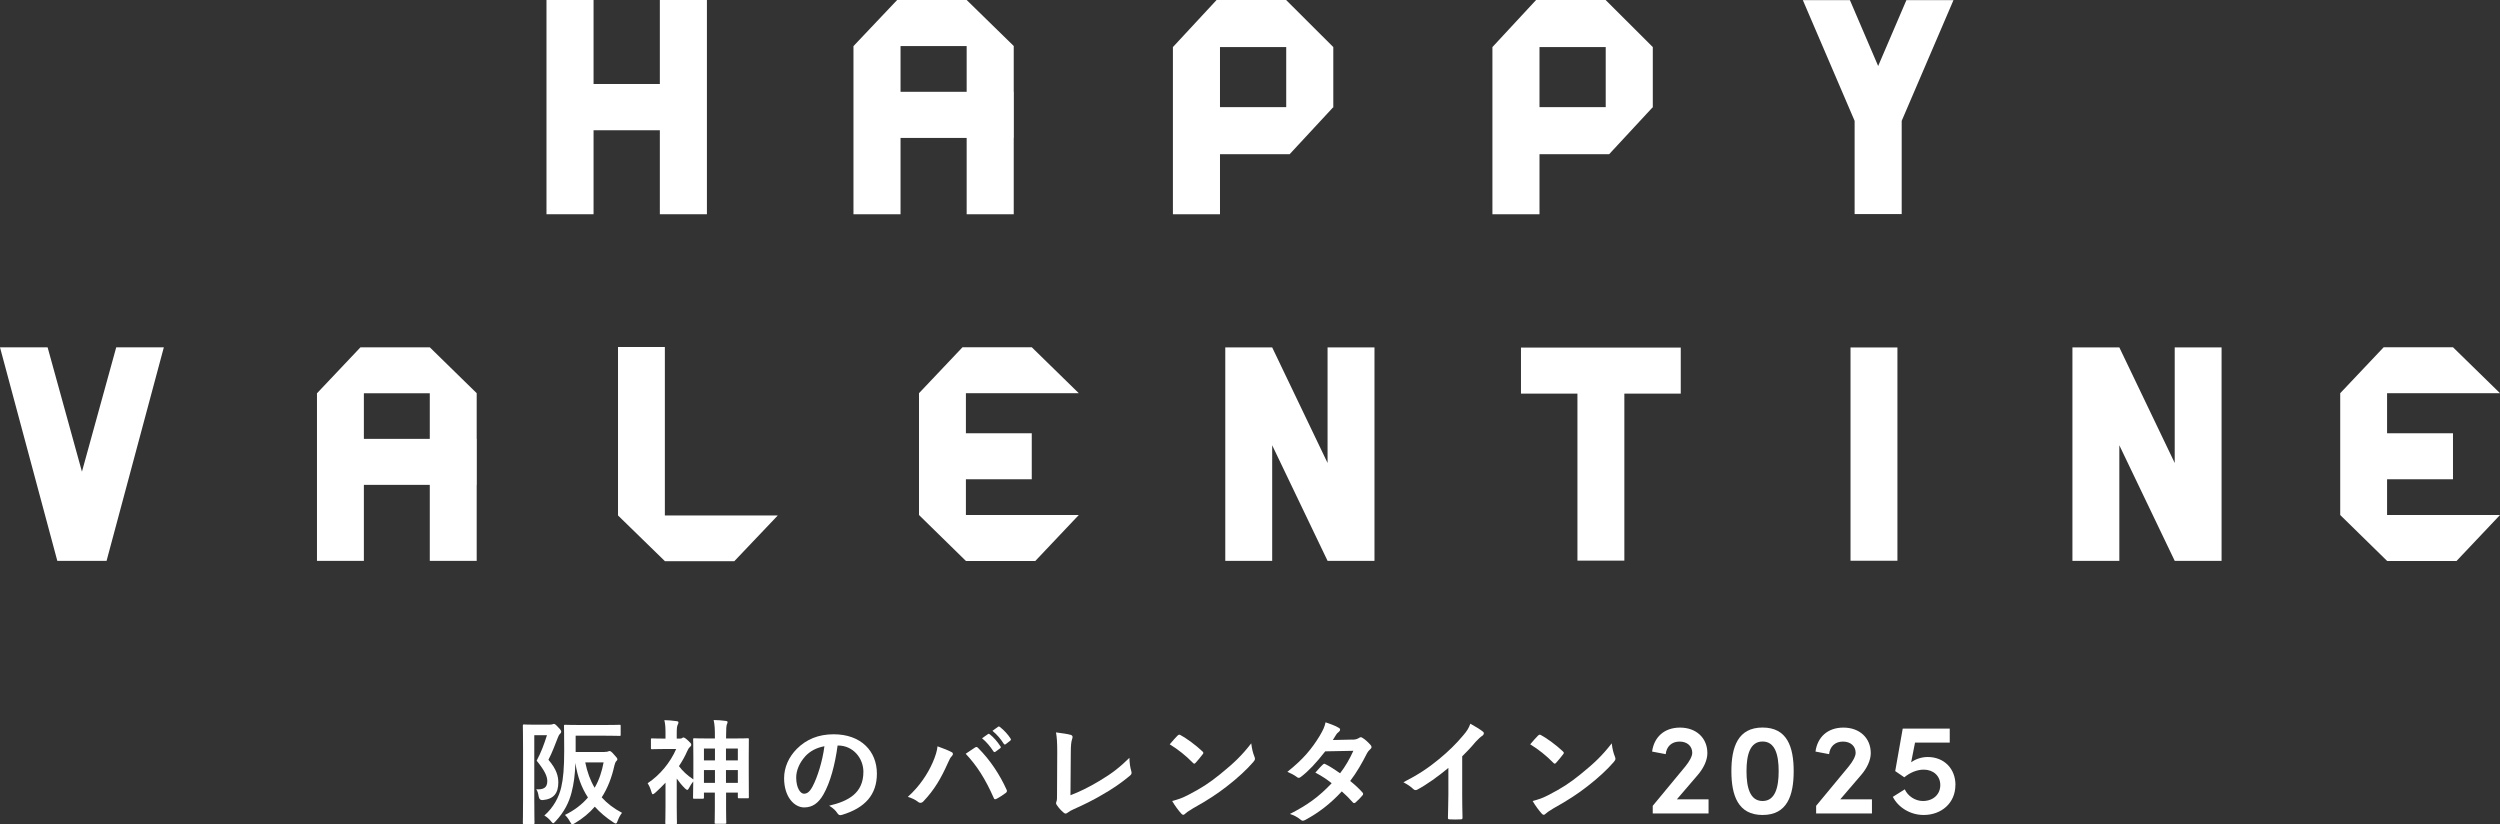
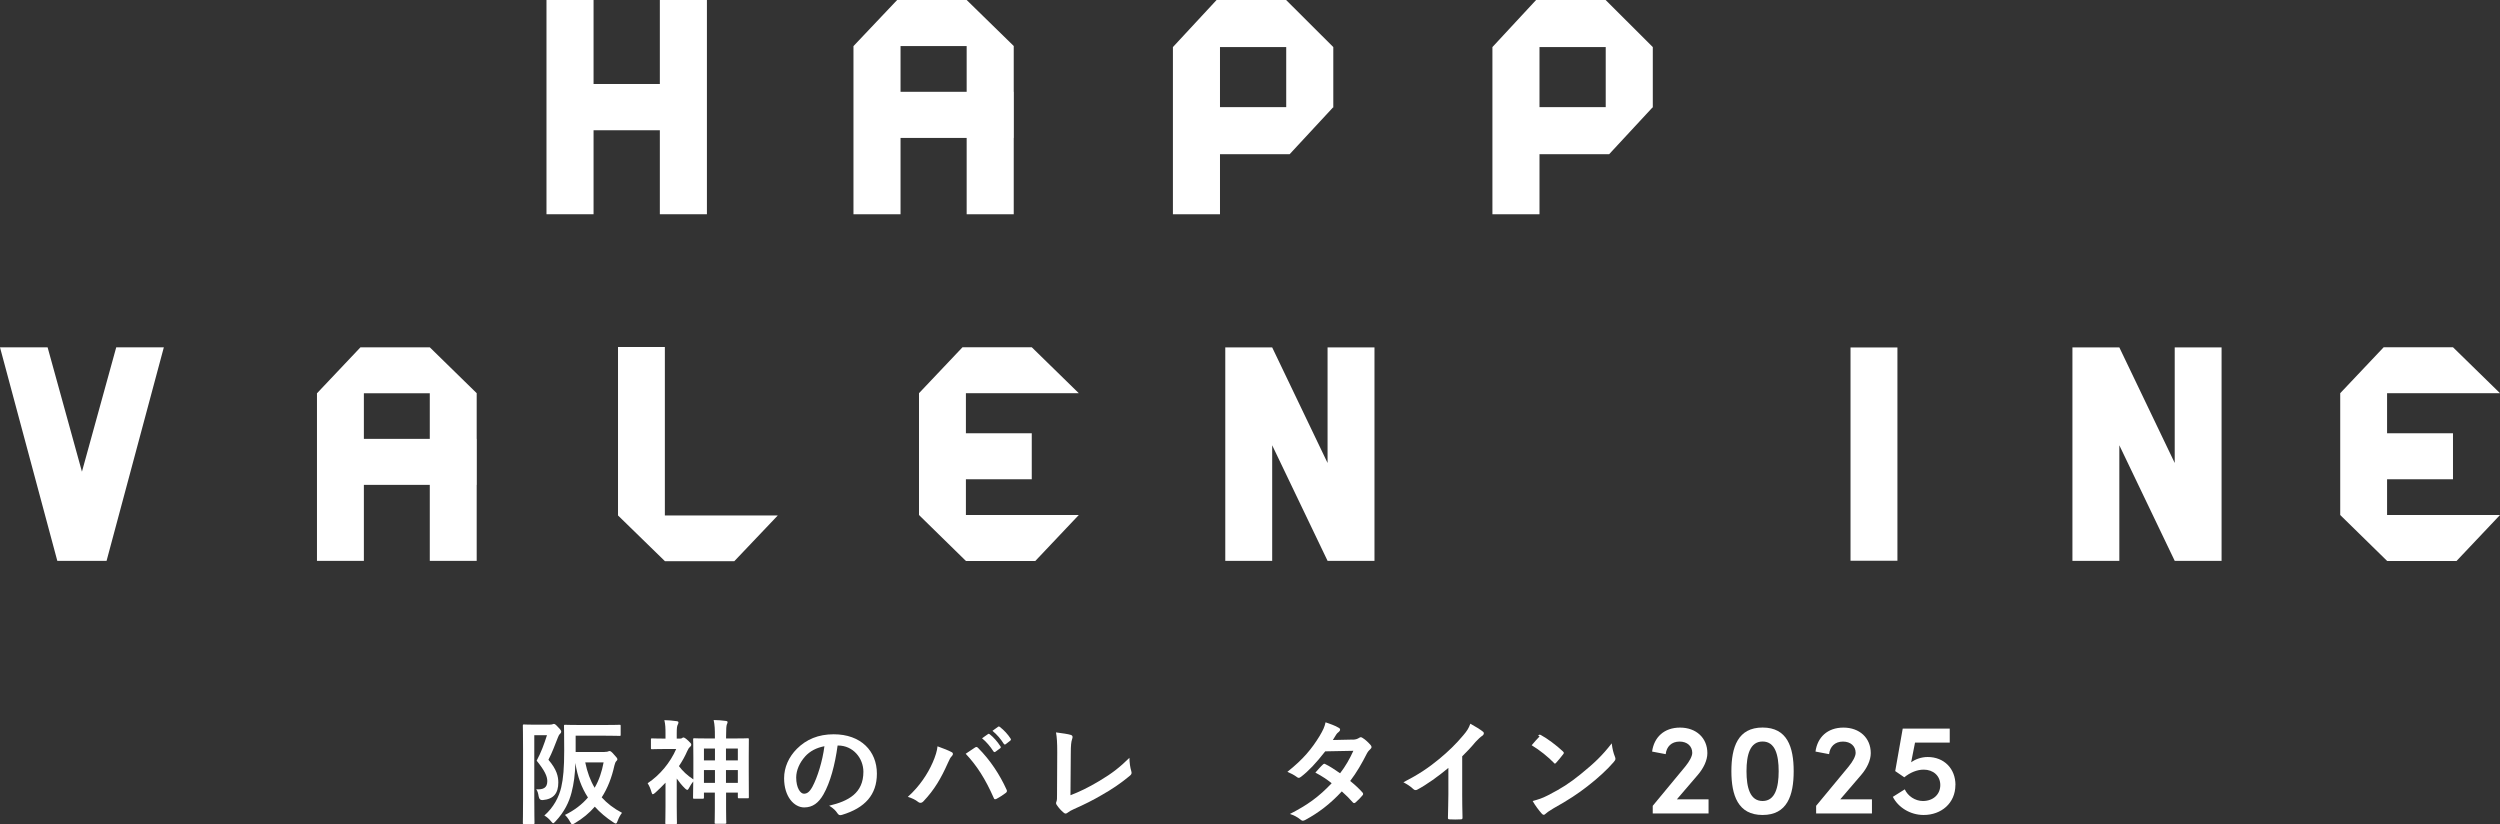
<svg xmlns="http://www.w3.org/2000/svg" id="_レイヤー_2" data-name="レイヤー 2" viewBox="0 0 463.14 152.71">
  <rect x="0" y="0" width="463.14" height="152.71" fill="#333333" stroke="none" />
  <defs>
    <style>
      .cls-1 {
        fill: #fff;
      }
    </style>
  </defs>
  <g id="_文字" data-name="文字">
    <g>
      <g>
        <path class="cls-1" d="m101.95,134.23c.21,0,.34-.02.42-.06s.15-.06.23-.06c.19,0,.34.1.82.63.46.46.55.65.55.82,0,.13-.08.27-.21.38-.17.15-.29.36-.4.67-.61,1.53-1.03,2.73-1.76,4.14,1.55,1.81,1.83,3.09,1.83,4.22,0,1.95-.84,3.07-2.88,3.25q-.63.06-.76-.69c-.08-.55-.23-1.07-.46-1.3,1.3.06,2.06-.25,2.06-1.53,0-.88-.48-1.95-1.97-3.78.86-1.62,1.36-3,1.91-4.72h-2.35v11.78c0,2.83.04,4.33.04,4.45,0,.21-.02.23-.25.23h-1.68c-.21,0-.23-.02-.23-.23,0-.15.04-1.55.04-4.45v-9.05c0-2.9-.04-4.35-.04-4.47,0-.23.02-.25.23-.25.15,0,.69.04,1.78.04h3.09Zm10.06,5.06c.34,0,.48-.02.59-.06s.21-.1.34-.1c.15,0,.38.15.8.65.52.55.63.71.63.88,0,.15-.08.23-.19.34-.15.15-.25.38-.36.82-.48,2.2-1.24,4.18-2.35,5.9.99,1.09,2.2,2.04,3.76,2.86-.29.38-.57.84-.8,1.47-.13.36-.21.52-.36.52-.1,0-.23-.08-.46-.23-1.32-.86-2.46-1.83-3.42-2.9-1.01,1.18-2.23,2.18-3.67,3.04-.25.15-.4.23-.5.23-.15,0-.23-.15-.42-.48-.31-.57-.61-.94-.94-1.26,1.76-.86,3.17-1.95,4.26-3.23-1.18-1.81-1.95-3.88-2.33-6.4-.06,2.2-.29,3.86-.71,5.48-.44,1.72-1.3,3.57-2.96,5.33-.21.23-.34.36-.44.36s-.21-.13-.42-.38c-.38-.46-.78-.8-1.22-1.05,1.72-1.51,2.71-3.42,3.13-5.23.38-1.64.55-3.59.55-6.84,0-3.02-.04-4.39-.04-4.51,0-.21.02-.23.23-.23.13,0,.8.04,2.69.04h4.68c1.91,0,2.54-.04,2.67-.04.21,0,.23.02.23.23v1.62c0,.19-.02.21-.23.21-.13,0-.76-.04-2.67-.04h-5.44v3.02h5.4Zm-3.59,1.95c.38,1.83.94,3.36,1.74,4.7.82-1.41,1.34-2.98,1.66-4.7h-3.4Z" />
        <path class="cls-1" d="m130.41,147.74c0,.21-.02.23-.34.23h-1.45c-.21,0-.23-.02-.23-.23,0-.13.02-.65.04-2.96-.34.4-.63.9-.84,1.3-.1.17-.17.25-.27.25s-.21-.08-.38-.23c-.61-.59-1.13-1.24-1.57-1.87v5.1c0,1.55.04,3,.04,3.11,0,.21-.02.23-.25.23h-1.66c-.23,0-.25-.02-.25-.23,0-.13.04-1.55.04-3.11v-4.33c-.61.65-1.24,1.26-1.89,1.85-.21.19-.36.29-.46.29s-.17-.13-.23-.34c-.19-.67-.4-1.18-.73-1.7,2.25-1.49,4.18-3.8,5.29-6.34h-2.29c-1.53,0-2.04.04-2.16.04-.21,0-.23-.02-.23-.23v-1.55c0-.21.02-.23.23-.23.13,0,.63.04,2.16.04h.31v-.86c0-1.11-.02-1.72-.21-2.56.78.02,1.51.08,2.27.19.21.02.34.1.34.21,0,.19-.06.29-.13.44-.13.25-.19.57-.19,1.64v.94h.59c.21,0,.27-.02.38-.08.06-.04.15-.13.25-.13.17,0,.4.13.9.59.46.44.57.57.57.71,0,.21-.06.31-.25.46-.15.13-.31.34-.5.78-.42.97-.94,1.89-1.53,2.77.69.92,1.51,1.7,2.67,2.46v-3.97c0-2.58-.04-3.3-.04-3.42,0-.21.02-.23.23-.23.15,0,.8.04,2.67.04h1.13v-.25c0-1.49-.02-2.14-.23-3.17.8.02,1.55.06,2.27.17.19.02.31.1.31.21,0,.15-.06.27-.13.42-.1.27-.15.78-.15,2.31v.31h1.34c1.87,0,2.54-.04,2.67-.04.19,0,.21.02.21.23,0,.13-.02.84-.02,3.04v3.02c0,3.76.02,4.45.02,4.58,0,.23-.02.25-.21.25h-1.6c-.21,0-.23-.02-.23-.25v-.8h-2.18v2.98c0,1.83.04,2.46.04,2.56,0,.21-.02.23-.23.23h-1.72c-.19,0-.21-.02-.21-.23,0-.13.04-.73.04-2.54v-3h-2.02v.88Zm2.04-6.87v-2.2h-2.04v2.2h2.04Zm0,4.16v-2.37h-2.04v2.37h2.04Zm2.04-6.36v2.2h2.2v-2.2h-2.2Zm2.2,6.36v-2.37h-2.2v2.37h2.2Z" />
        <path class="cls-1" d="m155.17,138.12c-.48,3.57-1.36,6.84-2.62,9.05-.9,1.57-1.99,2.41-3.57,2.41-1.85,0-3.72-1.97-3.72-5.4,0-2.02.86-3.95,2.37-5.46,1.76-1.76,3.99-2.69,6.82-2.69,5.04,0,8,3.11,8,7.29,0,3.91-2.2,6.36-6.47,7.64-.44.13-.63.04-.9-.38-.23-.36-.67-.84-1.47-1.32,3.55-.84,6.34-2.31,6.34-6.28,0-2.5-1.89-4.87-4.7-4.87h-.08Zm-6.03,2.04c-1.01,1.13-1.64,2.54-1.64,3.88,0,1.93.78,3,1.43,3,.55,0,1.01-.27,1.57-1.28.92-1.7,1.87-4.72,2.23-7.52-1.47.29-2.65.88-3.59,1.91Z" />
        <path class="cls-1" d="m172.74,141.37c.57-1.28.88-2.35.94-3.11,1.07.38,2.02.76,2.6,1.07.19.08.25.21.25.34,0,.15-.08.29-.21.42-.23.23-.4.52-.73,1.28-1.24,2.79-2.48,4.93-4.49,7.05-.19.21-.38.31-.59.31-.17,0-.31-.06-.48-.21-.42-.34-1.09-.67-1.85-.9,2.2-1.95,3.72-4.35,4.56-6.26Zm7.85-2.86c.1-.08.21-.13.29-.13.1,0,.19.04.31.17,2.29,2.29,4.05,5.02,5.27,7.71.06.1.08.19.08.29,0,.13-.06.23-.21.34-.4.31-1.07.76-1.74,1.11-.27.13-.42.08-.5-.19-1.55-3.51-3.11-5.96-5.19-8.17.76-.5,1.32-.9,1.68-1.13Zm2.46-2.52c.1-.08.19-.06.31.04.65.5,1.41,1.34,1.99,2.25.08.13.08.23-.06.34l-.88.65c-.15.1-.25.08-.36-.06-.63-.97-1.3-1.76-2.12-2.44l1.11-.78Zm1.87-1.36c.13-.08.19-.06.31.04.78.59,1.53,1.43,1.99,2.16.08.13.1.25-.06.38l-.84.65c-.17.13-.27.06-.36-.06-.57-.9-1.24-1.7-2.1-2.41l1.05-.76Z" />
        <path class="cls-1" d="m198.32,147.32c1.62-.63,3.19-1.36,5.35-2.65,2.41-1.43,3.86-2.6,5.56-4.28.02.97.15,1.81.34,2.44.13.4.06.61-.21.84-1.72,1.45-3.46,2.6-5.25,3.61-1.6.94-3.23,1.76-5.14,2.6-.52.23-.9.44-1.18.67-.13.1-.25.17-.38.17s-.23-.06-.36-.17c-.48-.4-.9-.86-1.28-1.43-.08-.1-.13-.21-.13-.34,0-.1.04-.23.1-.36.08-.21.08-.61.08-1.2l.04-7.89c0-1.72-.06-2.75-.23-3.65,1.18.15,2.25.31,2.73.46.21.06.34.19.34.4,0,.1-.04.25-.1.44-.15.42-.23,1.11-.23,2.6l-.06,7.73Z" />
-         <path class="cls-1" d="m218.17,136.27c.08-.1.19-.17.29-.17.08,0,.17.04.27.1,1.07.57,2.81,1.85,4.01,2.98.13.13.19.21.19.29s-.04.17-.13.27c-.31.42-1.01,1.26-1.3,1.57-.1.1-.17.17-.25.17s-.17-.06-.27-.17c-1.26-1.3-2.77-2.5-4.28-3.42.46-.57,1.07-1.22,1.47-1.64Zm1.83,11.06c2.56-1.32,3.93-2.2,6.05-3.91,2.56-2.08,3.97-3.42,5.75-5.71.13,1.05.31,1.76.59,2.46.06.15.1.27.1.4,0,.19-.1.36-.34.63-1.11,1.3-2.92,2.98-4.83,4.45-1.74,1.36-3.51,2.54-6.34,4.12-.94.57-1.22.78-1.41.97-.13.13-.25.21-.38.21-.1,0-.23-.08-.36-.23-.52-.59-1.18-1.45-1.68-2.33,1.07-.29,1.72-.48,2.83-1.05Z" />
        <path class="cls-1" d="m250.59,137.03c.61-.02.88-.15,1.15-.31.15-.1.25-.15.36-.15s.23.06.38.17c.46.27,1.05.84,1.43,1.28.13.13.17.25.17.38s-.06.25-.23.4c-.21.19-.42.4-.63.8-.9,1.78-1.89,3.51-3.09,5.08.86.69,1.66,1.43,2.27,2.12.08.08.13.19.13.29,0,.08-.04.19-.13.27-.29.36-.94,1.03-1.3,1.32-.08.06-.17.1-.25.1-.06,0-.15-.04-.23-.13-.5-.59-1.34-1.43-2.04-2.04-2.14,2.31-4.3,3.95-6.7,5.25-.19.1-.36.19-.52.19-.13,0-.25-.06-.4-.19-.67-.55-1.26-.82-1.99-1.07,3.25-1.66,5.35-3.17,7.73-5.69-.8-.65-1.74-1.3-3.02-1.97.46-.5.9-1.05,1.39-1.49.08-.08.17-.15.27-.15.06,0,.13.04.21.08.76.36,1.68.97,2.71,1.68,1.01-1.3,1.78-2.67,2.46-4.16l-5.21.1c-1.72,2.2-3.09,3.65-4.49,4.72-.15.1-.27.19-.42.19-.1,0-.23-.04-.34-.15-.52-.38-1.07-.67-1.76-.97,2.94-2.33,4.51-4.26,5.94-6.59.67-1.13.94-1.7,1.13-2.58.71.25,1.81.61,2.46,1.03.17.08.23.21.23.34,0,.15-.1.31-.25.42-.19.13-.34.29-.44.44-.17.29-.29.5-.65,1.05l3.7-.08Z" />
        <path class="cls-1" d="m270.88,147.06c0,1.45.02,2.69.06,4.37.02.27-.08.36-.31.36-.67.04-1.43.04-2.1,0-.23,0-.31-.08-.29-.34.02-1.51.08-2.88.08-4.3v-4.89c-1.85,1.55-4.09,3.15-5.77,4.03-.1.06-.21.08-.31.08-.17,0-.29-.06-.44-.21-.48-.48-1.18-.9-1.81-1.24,2.9-1.49,4.68-2.71,6.61-4.3,1.66-1.36,3.17-2.83,4.47-4.39.71-.84.99-1.26,1.32-2.16.94.52,1.87,1.09,2.33,1.47.13.08.17.21.17.31,0,.17-.13.36-.29.46-.36.23-.69.55-1.26,1.15-.82.99-1.6,1.81-2.46,2.65v6.95Z" />
-         <path class="cls-1" d="m284.95,136.27c.08-.1.19-.17.29-.17.08,0,.17.04.27.1,1.07.57,2.81,1.85,4.01,2.98.13.13.19.21.19.29s-.04.17-.13.27c-.31.42-1.01,1.26-1.3,1.57-.1.1-.17.17-.25.17s-.17-.06-.27-.17c-1.26-1.3-2.77-2.5-4.28-3.42.46-.57,1.07-1.22,1.47-1.64Zm1.83,11.06c2.56-1.32,3.93-2.2,6.05-3.91,2.56-2.08,3.97-3.42,5.75-5.71.13,1.05.31,1.76.59,2.46.06.15.1.27.1.4,0,.19-.1.36-.34.63-1.11,1.3-2.92,2.98-4.83,4.45-1.74,1.36-3.51,2.54-6.34,4.12-.94.57-1.22.78-1.41.97-.13.13-.25.21-.38.21-.1,0-.23-.08-.36-.23-.52-.59-1.18-1.45-1.68-2.33,1.07-.29,1.72-.48,2.83-1.05Z" />
+         <path class="cls-1" d="m284.95,136.27c.08-.1.19-.17.29-.17.08,0,.17.04.27.1,1.07.57,2.81,1.85,4.01,2.98.13.13.19.21.19.29s-.04.17-.13.27c-.31.42-1.01,1.26-1.3,1.57-.1.1-.17.17-.25.17c-1.26-1.3-2.77-2.5-4.28-3.42.46-.57,1.07-1.22,1.47-1.64Zm1.83,11.06c2.56-1.32,3.93-2.2,6.05-3.91,2.56-2.08,3.97-3.42,5.75-5.71.13,1.05.31,1.76.59,2.46.06.15.1.27.1.4,0,.19-.1.36-.34.63-1.11,1.3-2.92,2.98-4.83,4.45-1.74,1.36-3.51,2.54-6.34,4.12-.94.57-1.22.78-1.41.97-.13.13-.25.21-.38.21-.1,0-.23-.08-.36-.23-.52-.59-1.18-1.45-1.68-2.33,1.07-.29,1.72-.48,2.83-1.05Z" />
        <path class="cls-1" d="m310.64,148.08h5.88v2.62h-10.34v-1.42l6.02-7.27c.79-.96,1.3-1.92,1.3-2.54,0-1.25-.94-2.09-2.35-2.09-1.49,0-2.42.94-2.57,2.33l-2.52-.48c.36-2.64,2.21-4.44,5.18-4.44s5.06,1.9,5.06,4.73c0,1.37-.74,2.83-1.75,4.01l-3.91,4.56Z" />
        <path class="cls-1" d="m320.75,142.87c0-4.49,1.22-8.09,5.78-8.09s5.76,3.6,5.76,8.09-1.2,8.11-5.76,8.11-5.78-3.65-5.78-8.11Zm8.76,0c0-3.02-.65-5.5-2.98-5.5s-2.98,2.47-2.98,5.5.65,5.52,2.98,5.52,2.98-2.52,2.98-5.52Z" />
        <path class="cls-1" d="m340.91,148.08h5.88v2.62h-10.34v-1.42l6.02-7.27c.79-.96,1.3-1.92,1.3-2.54,0-1.25-.94-2.09-2.35-2.09-1.49,0-2.42.94-2.57,2.33l-2.52-.48c.36-2.64,2.21-4.44,5.18-4.44s5.06,1.9,5.06,4.73c0,1.37-.74,2.83-1.75,4.01l-3.91,4.56Z" />
        <path class="cls-1" d="m362.25,145.41c0,3.41-2.64,5.57-5.88,5.57-2.5,0-4.73-1.42-5.71-3.36l2.21-1.39c.55,1.22,1.9,2.16,3.36,2.16,1.9,0,3.22-1.22,3.22-2.95s-1.32-2.86-3.07-2.86c-1.25,0-2.54.55-3.6,1.42l-1.68-1.15,1.39-7.87h8.71v2.59h-6.43l-.72,3.65c.79-.58,1.9-.98,3.07-.98,3.02,0,5.14,2.14,5.14,5.18Z" />
      </g>
      <g>
        <g>
          <path class="cls-1" d="m179.08,25.55v14.14h8.72v-14.14h.02v-8.54h-.02v-8.47h.02l-8.74-8.54h-12.88l-8.09,8.54v31.15h8.72v-14.14h12.25Zm-12.25-17.01h12.25v8.47h-12.25v-8.47Z" />
          <polygon class="cls-1" points="122.24 15.56 109.96 15.56 109.96 0 101.24 0 101.24 15.56 101.24 24.13 101.24 39.69 109.96 39.69 109.96 24.13 122.24 24.13 122.24 39.69 130.96 39.69 130.96 24.13 130.96 15.56 130.96 0 122.24 0 122.24 15.56" />
          <path class="cls-1" d="m225.38,0l-8.09,8.72v30.97h8.72v-11.14l.02.02h12.88l8.02-8.65h.07v-11.2l-8.74-8.72h-12.88Zm12.9,19.85h-12.27v-11.13h12.27v11.13Z" />
          <path class="cls-1" d="m284.57,0l-8.09,8.72v30.97h8.72v-11.14l.02.02h12.88l8.02-8.65h.07v-11.2l-8.74-8.72h-12.88Zm12.9,19.85h-12.27v-11.13h12.27v11.13Z" />
-           <polygon class="cls-1" points="352.3 39.66 352.3 22.39 361.89 .03 353.17 .03 347.94 12.23 342.71 .03 333.99 .03 343.58 22.39 343.58 39.66 352.3 39.66" />
        </g>
        <g>
          <polygon class="cls-1" points="442.22 88.79 454.43 88.79 454.43 80.27 442.22 80.27 442.22 72.84 463.14 72.84 454.43 64.33 441.59 64.33 433.54 72.84 433.54 80.27 433.54 88.79 433.54 95.41 442.24 103.93 455.08 103.93 463.14 95.41 442.22 95.41 442.22 88.79" />
          <rect class="cls-1" x="342.82" y="64.37" width="8.69" height="39.51" />
          <polygon class="cls-1" points="15.18 87.38 8.82 64.35 0 64.35 10.62 103.91 19.74 103.91 30.35 64.35 21.53 64.35 15.18 87.38" />
          <path class="cls-1" d="m88.33,72.86l-8.71-8.52h-12.84l-8.06,8.52v31.05h8.69v-14.09h12.21v14.09h8.69v-14.09h.02v-8.52h-.02v-8.44h.02Zm-8.71,8.44h-12.21v-8.44h12.21v8.44Z" />
          <polygon class="cls-1" points="123.17 64.28 114.49 64.28 114.49 95.49 123.19 103.97 136.03 103.97 144.09 95.49 123.17 95.49 123.17 64.28" />
          <polygon class="cls-1" points="199.85 72.84 191.14 64.33 178.31 64.33 170.25 72.84 170.25 80.27 170.25 88.79 170.25 95.41 178.95 103.93 191.79 103.93 199.85 95.41 178.94 95.41 178.94 88.79 191.14 88.79 191.14 80.27 178.94 80.27 178.94 72.84 199.85 72.84" />
          <polygon class="cls-1" points="245.94 85.77 235.68 64.36 226.99 64.36 226.99 103.9 235.68 103.9 235.68 82.49 245.94 103.9 254.63 103.9 254.63 64.36 245.94 64.36 245.94 85.77" />
          <polygon class="cls-1" points="402.88 85.77 392.62 64.36 383.93 64.36 383.93 103.9 392.62 103.9 392.62 82.49 402.88 103.9 411.56 103.9 411.56 64.36 402.88 64.36 402.88 85.77" />
-           <polygon class="cls-1" points="292.23 64.39 281.77 64.39 281.77 72.92 292.23 72.92 292.23 103.86 300.92 103.86 300.92 72.92 311.37 72.92 311.37 64.39 300.92 64.39 292.23 64.39" />
        </g>
      </g>
    </g>
  </g>
</svg>